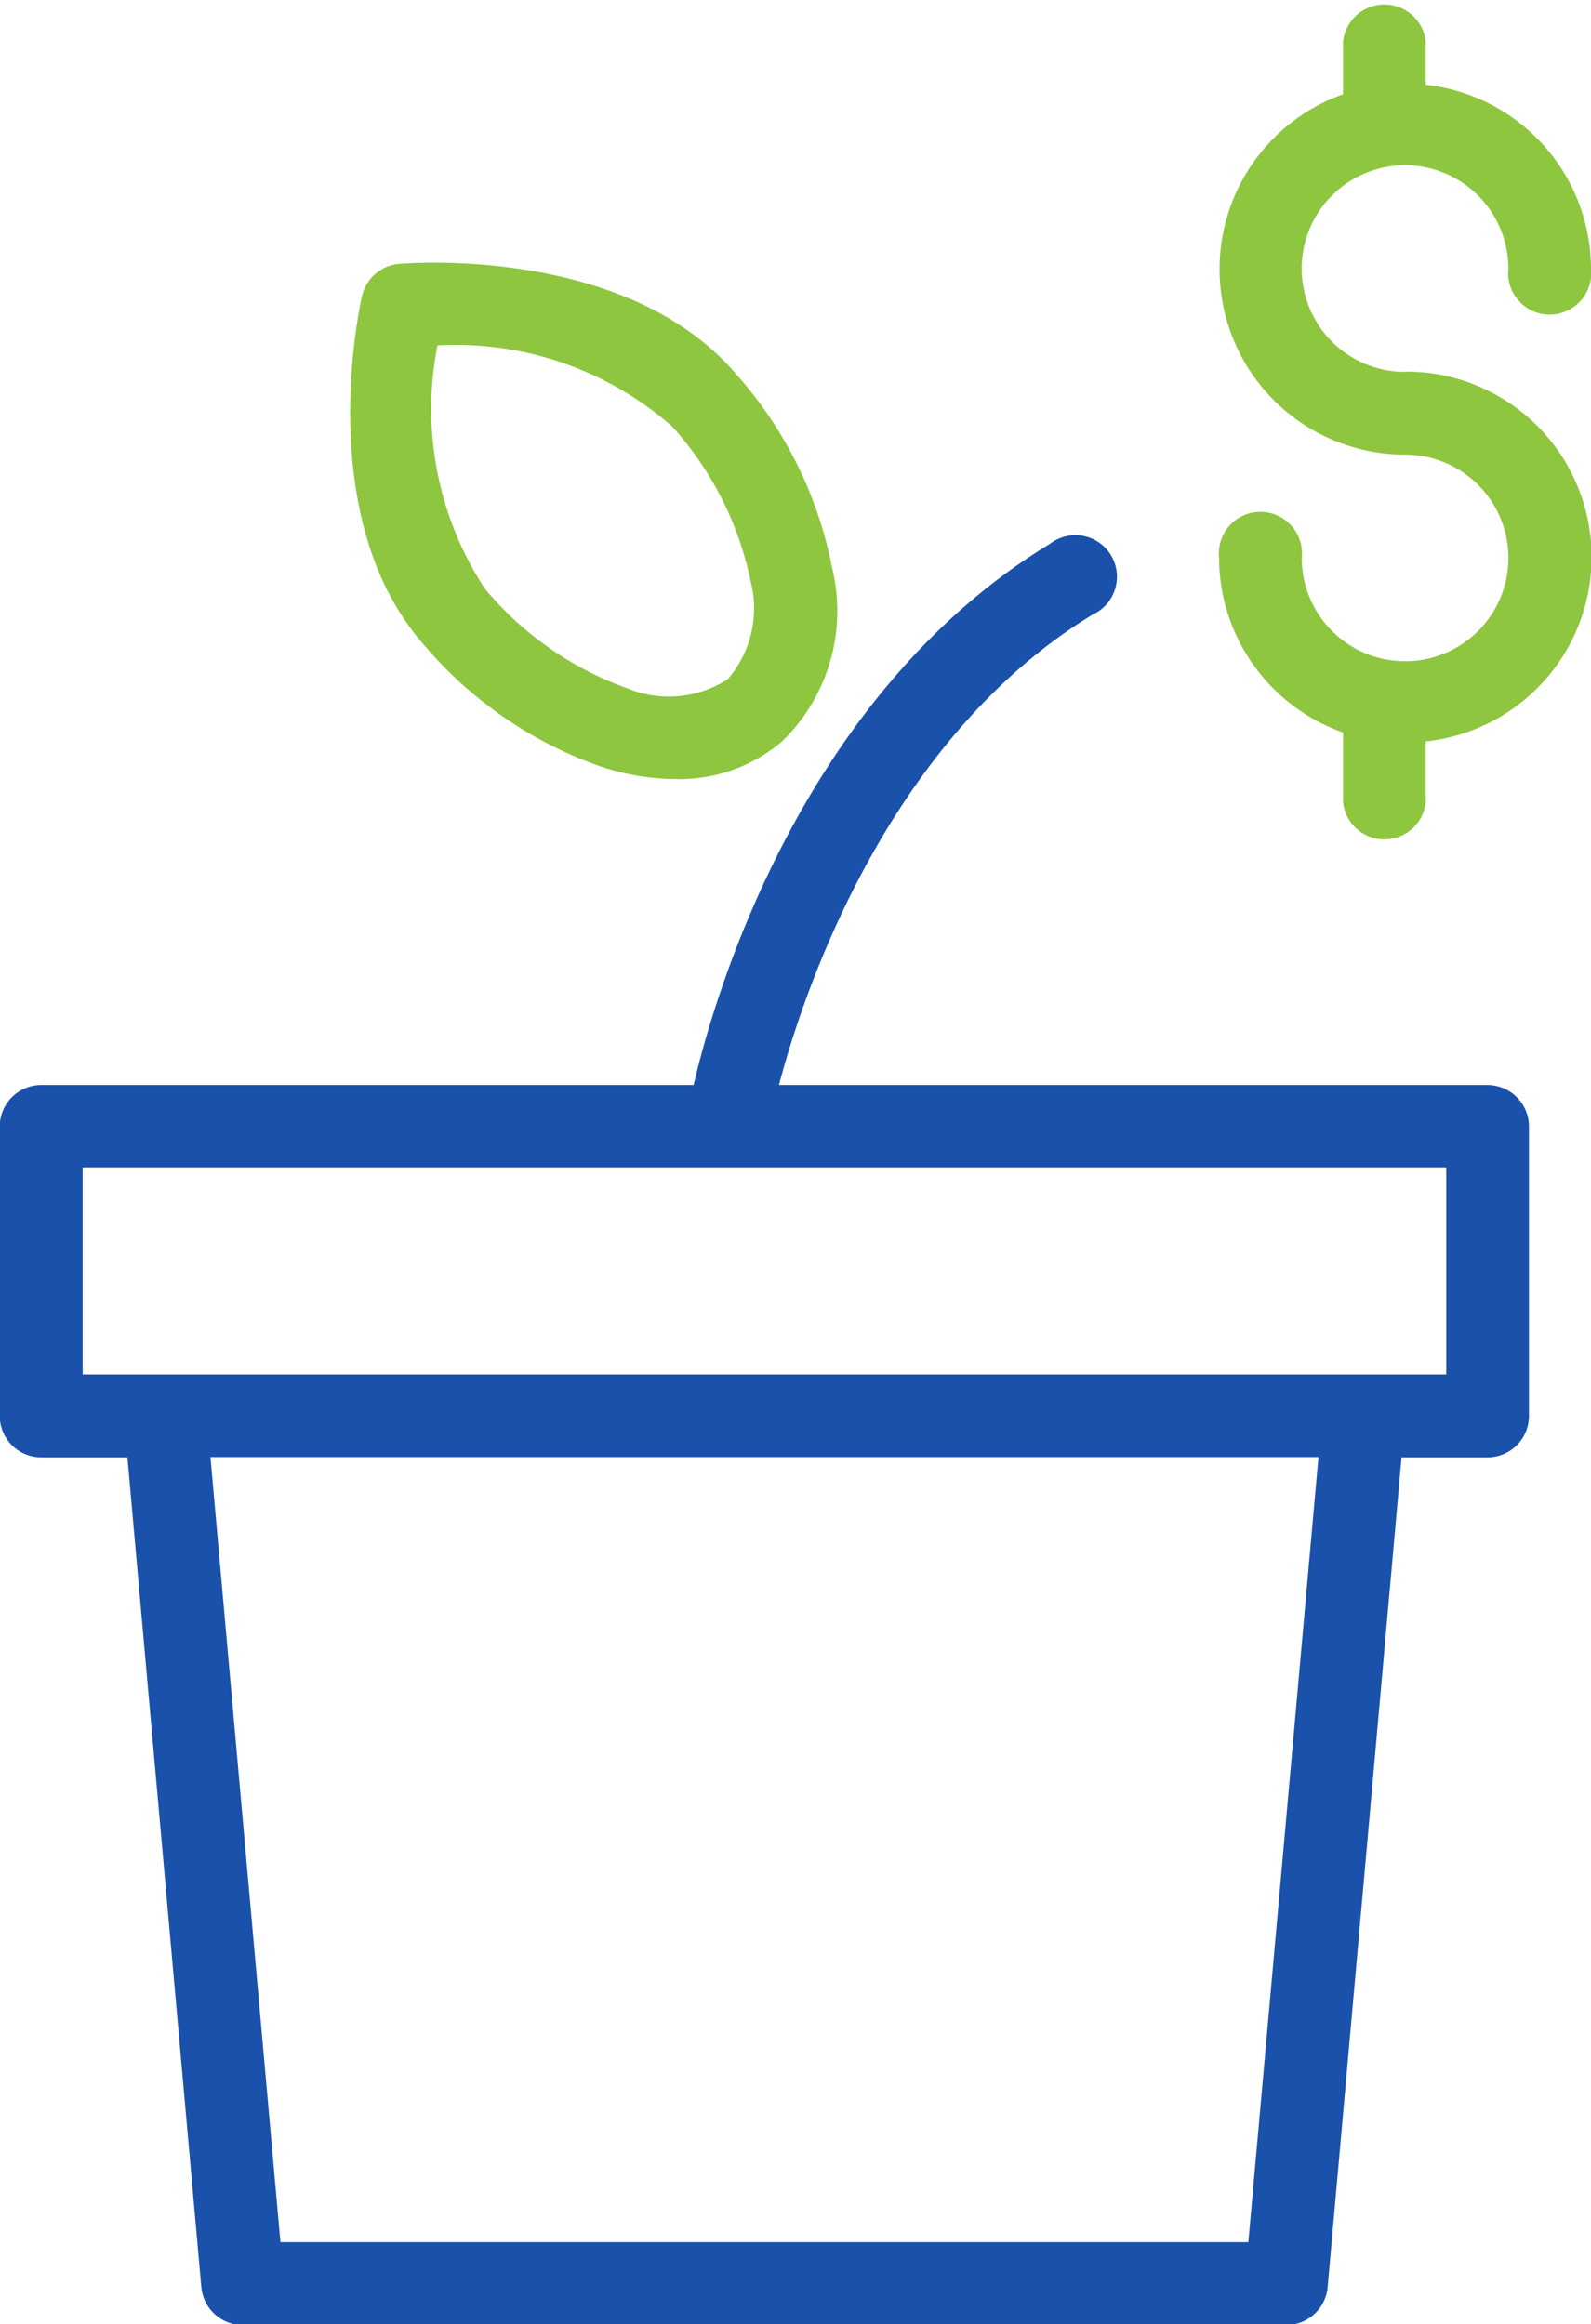
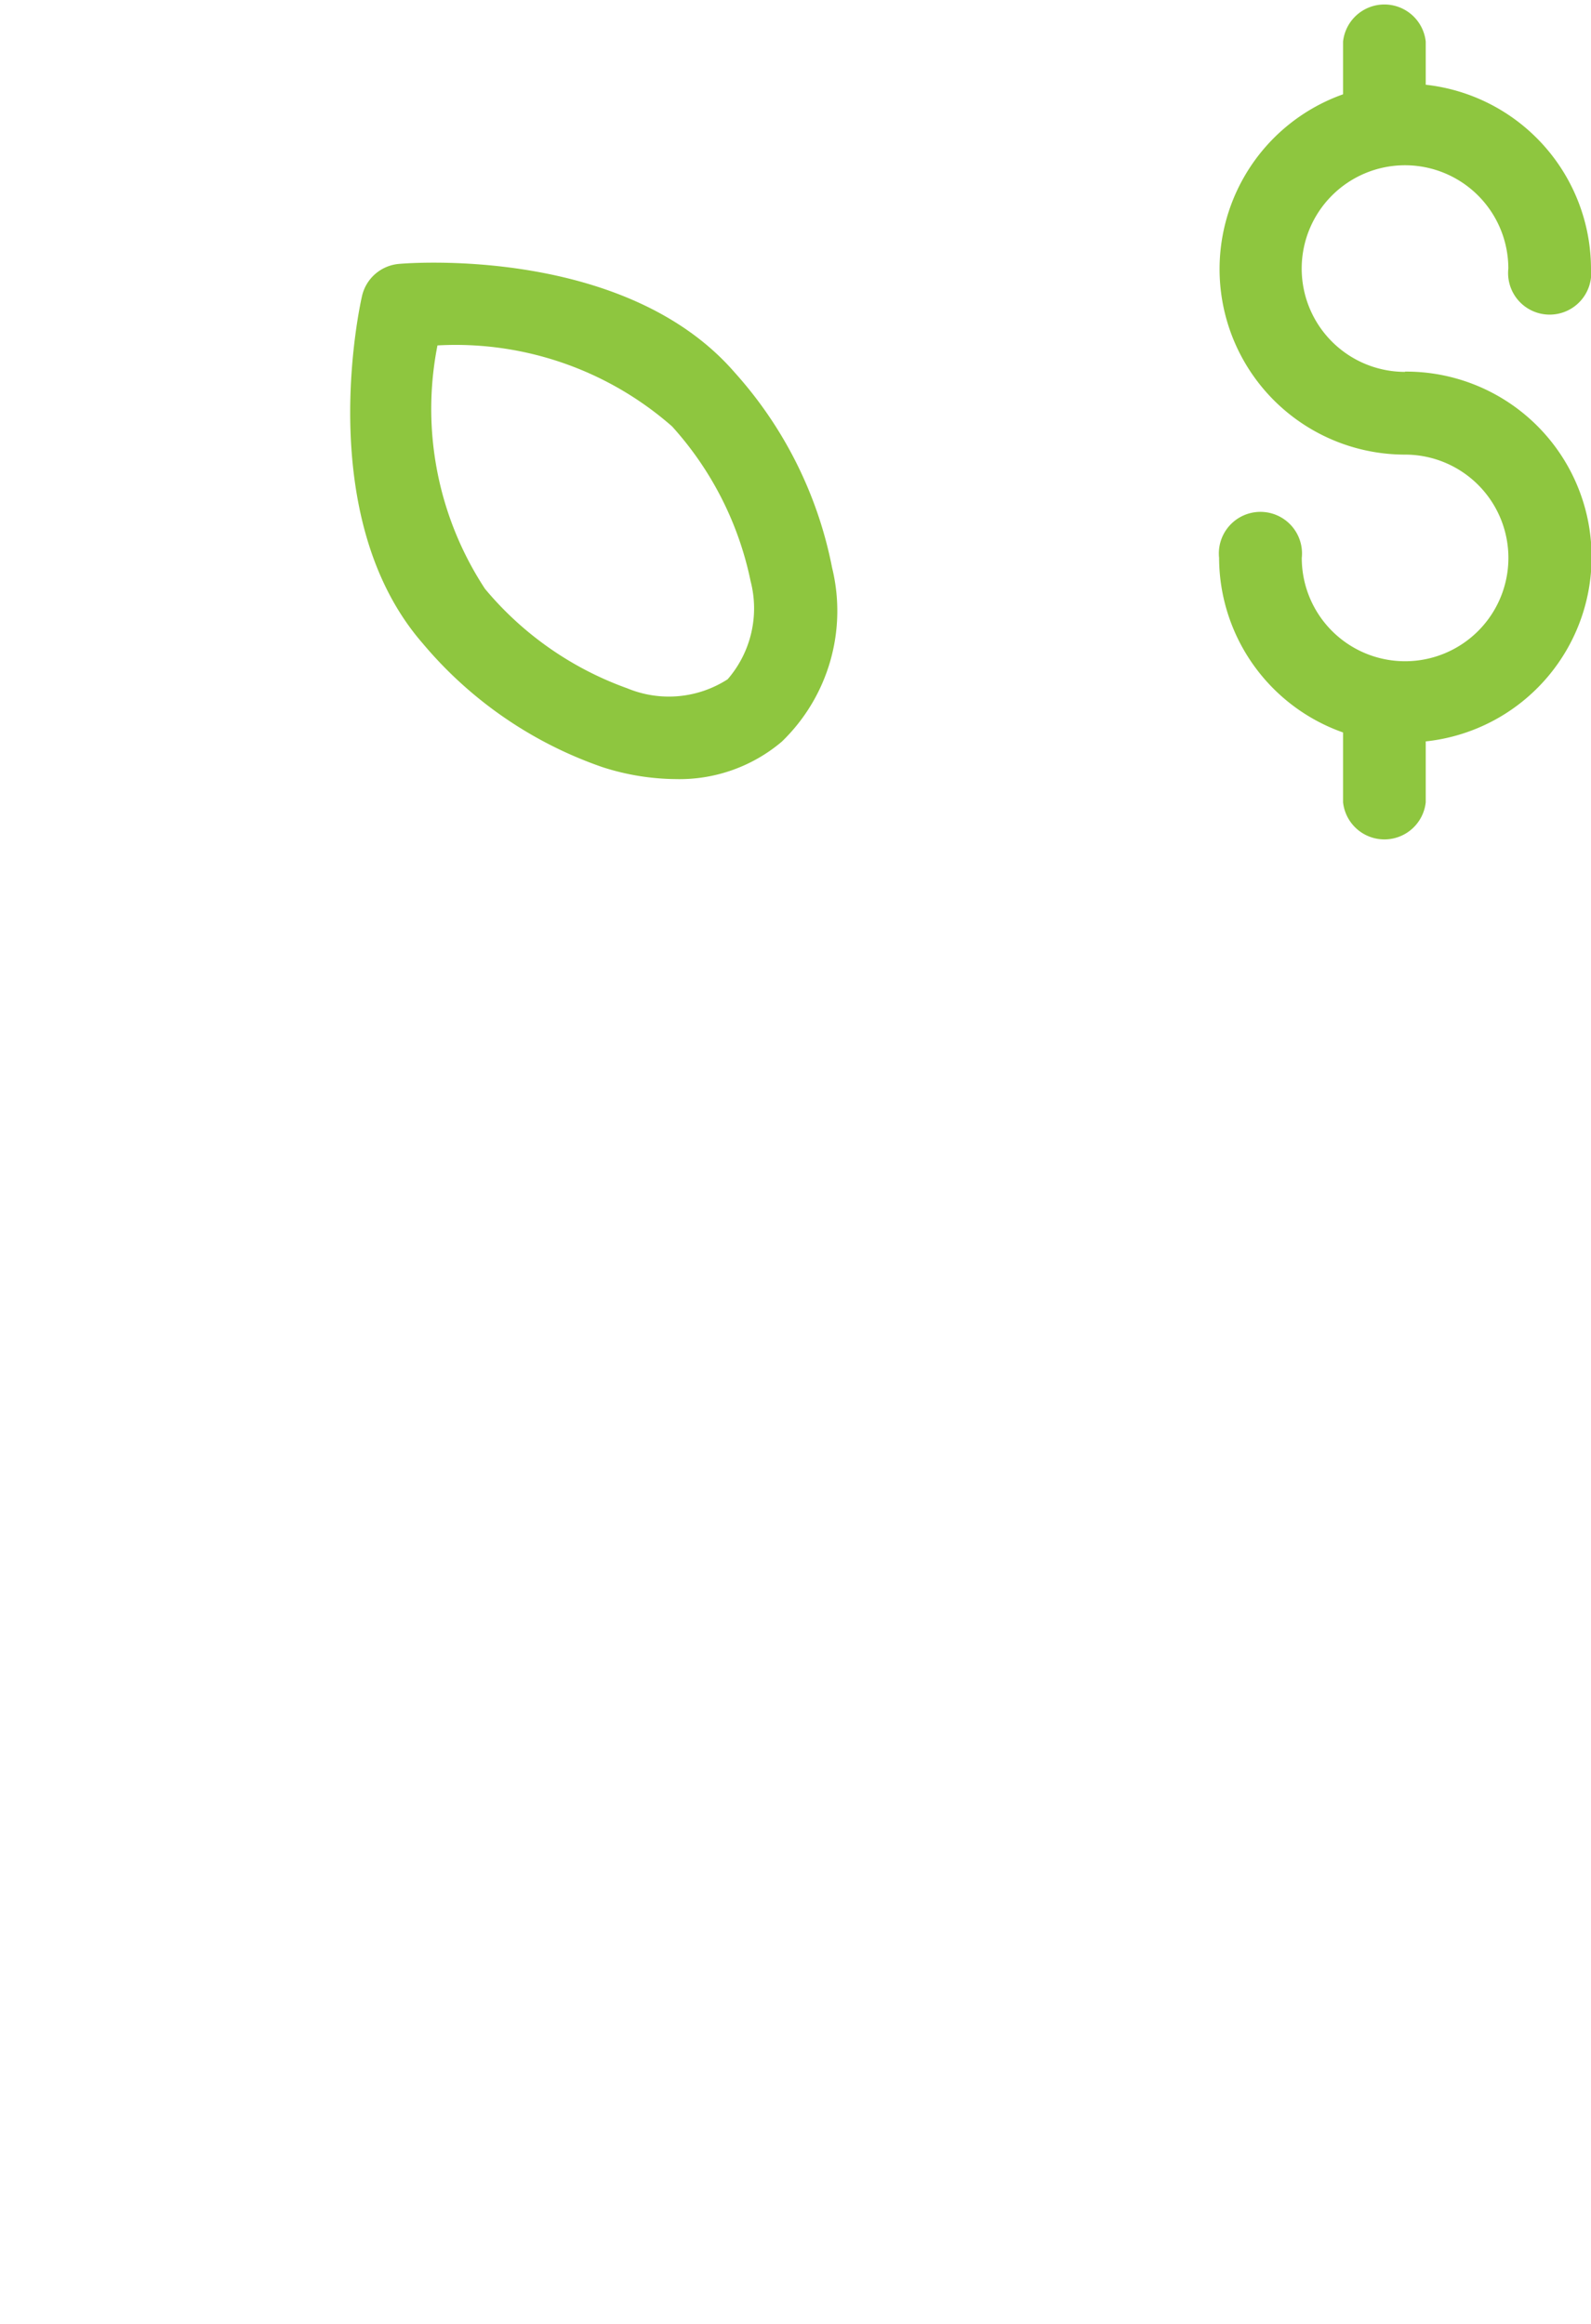
<svg xmlns="http://www.w3.org/2000/svg" id="investment-svgrepo-com_1_" data-name="investment-svgrepo-com (1)" width="22.96" height="33.544" viewBox="0 0 22.96 33.544">
  <g id="Group_782" data-name="Group 782" transform="translate(0 0)">
    <g id="Group_781" data-name="Group 781" transform="translate(0 0)">
-       <path id="Path_516" data-name="Path 516" d="M52.3,53.1H42.076c.336-1.276,1.536-4.971,4.532-6.792a.6.6,0,1,0-.62-1.019c-3.683,2.239-4.9,6.757-5.143,7.811H31.431a.6.6,0,0,0-.6.6v4.174a.6.6,0,0,0,.6.6h1.243l1.067,11.979a.6.6,0,0,0,.594.543H49.4a.6.6,0,0,0,.594-.543l1.067-11.979H52.3a.6.6,0,0,0,.6-.6V53.691A.6.6,0,0,0,52.3,53.1Zm-3.45,16.7H34.882l-1.01-11.33h15.99Zm2.854-12.523H32.028V54.288H51.706v2.982Z" transform="translate(-30.835 -37.441)" fill="#1a51aa" />
      <path id="Path_517" data-name="Path 517" d="M63.921,29.374a3.531,3.531,0,0,0,1.054.172,2.284,2.284,0,0,0,1.533-.541,2.622,2.622,0,0,0,.725-2.51,5.9,5.9,0,0,0-1.409-2.821c-1.585-1.824-4.711-1.576-4.845-1.563a.6.6,0,0,0-.529.46c-.03.13-.712,3.191.874,5.015A5.9,5.9,0,0,0,63.921,29.374Zm-2.383-6.087a4.736,4.736,0,0,1,3.386,1.169,4.759,4.759,0,0,1,1.133,2.233,1.563,1.563,0,0,1-.331,1.416,1.566,1.566,0,0,1-1.448.131A4.763,4.763,0,0,1,62.224,26.8,4.731,4.731,0,0,1,61.538,23.288Z" transform="translate(-55.225 -18.302)" fill="#8ec63f" />
      <path id="Path_518" data-name="Path 518" d="M136.029,5.367a1.491,1.491,0,1,1,1.491-1.491.6.6,0,1,0,1.193,0,2.678,2.678,0,0,0-2.385-2.653V.6a.6.6,0,0,0-1.193,0v.761a2.677,2.677,0,0,0,.895,5.2,1.491,1.491,0,1,1-1.491,1.491.6.6,0,1,0-1.193,0,2.679,2.679,0,0,0,1.789,2.519v1.008a.6.6,0,0,0,1.193,0V10.7a2.676,2.676,0,0,0-.3-5.337Z" transform="translate(-115.753 0)" fill="#8ec63f" />
    </g>
  </g>
</svg>